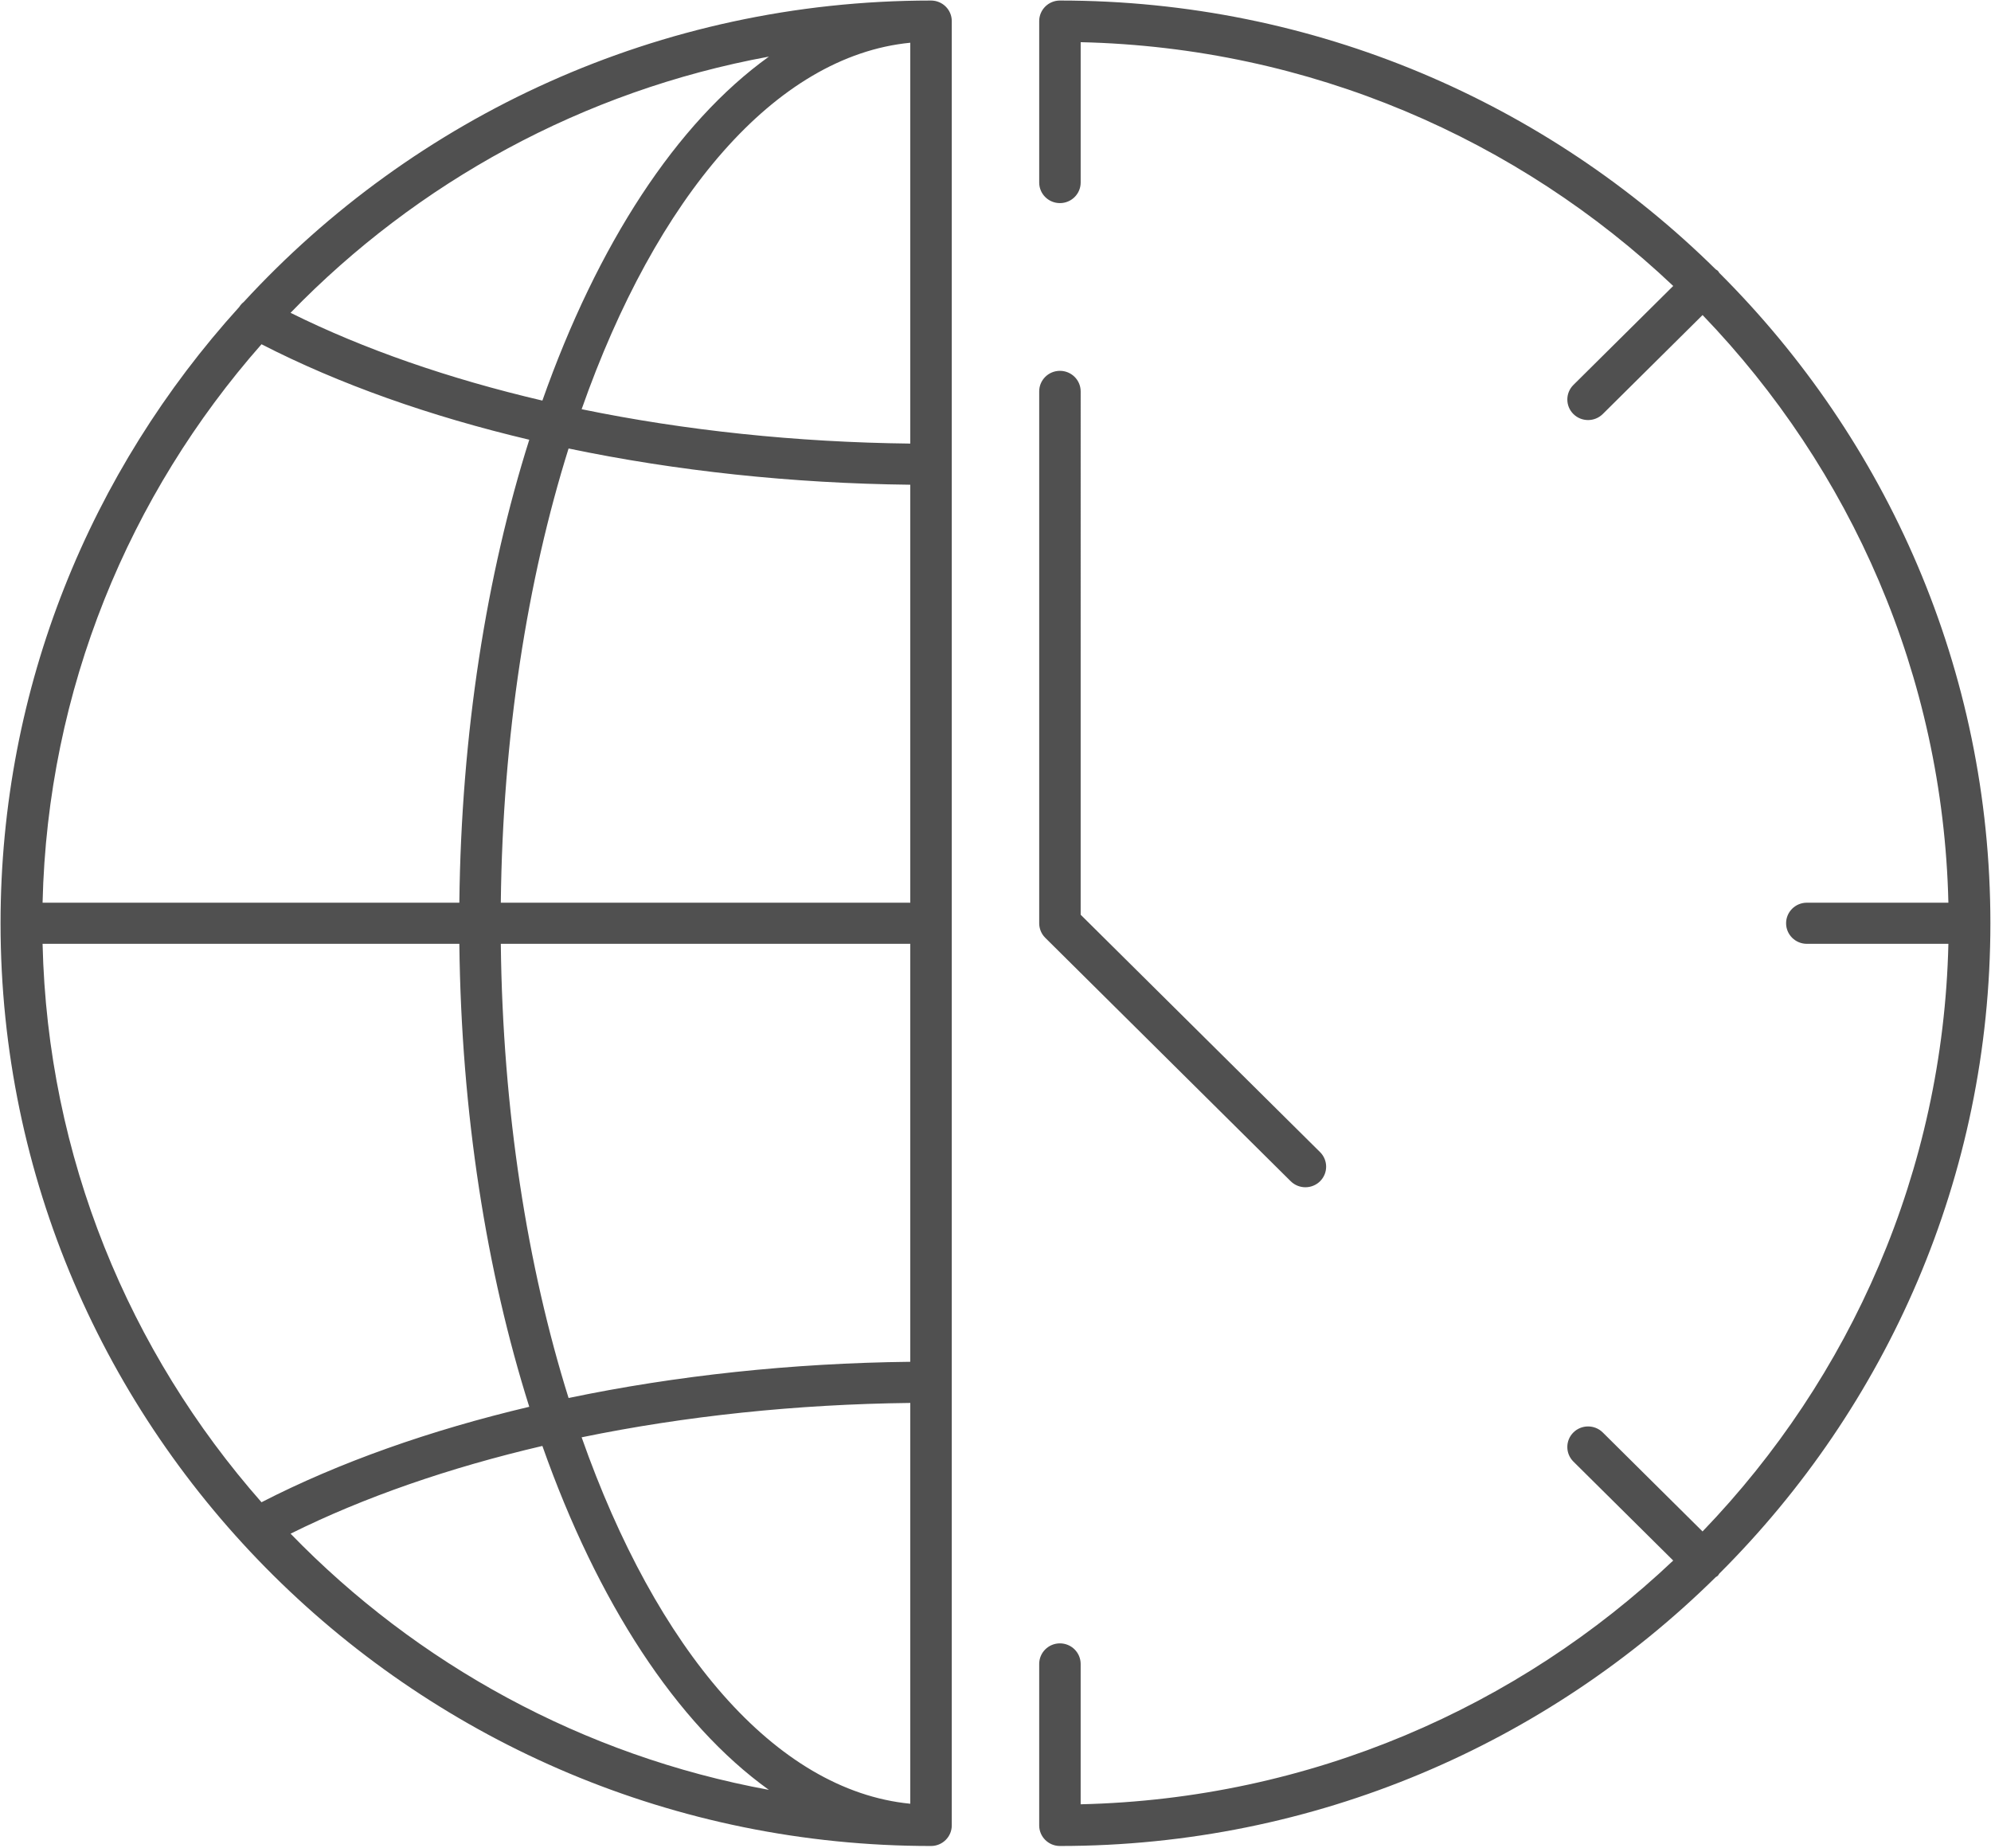
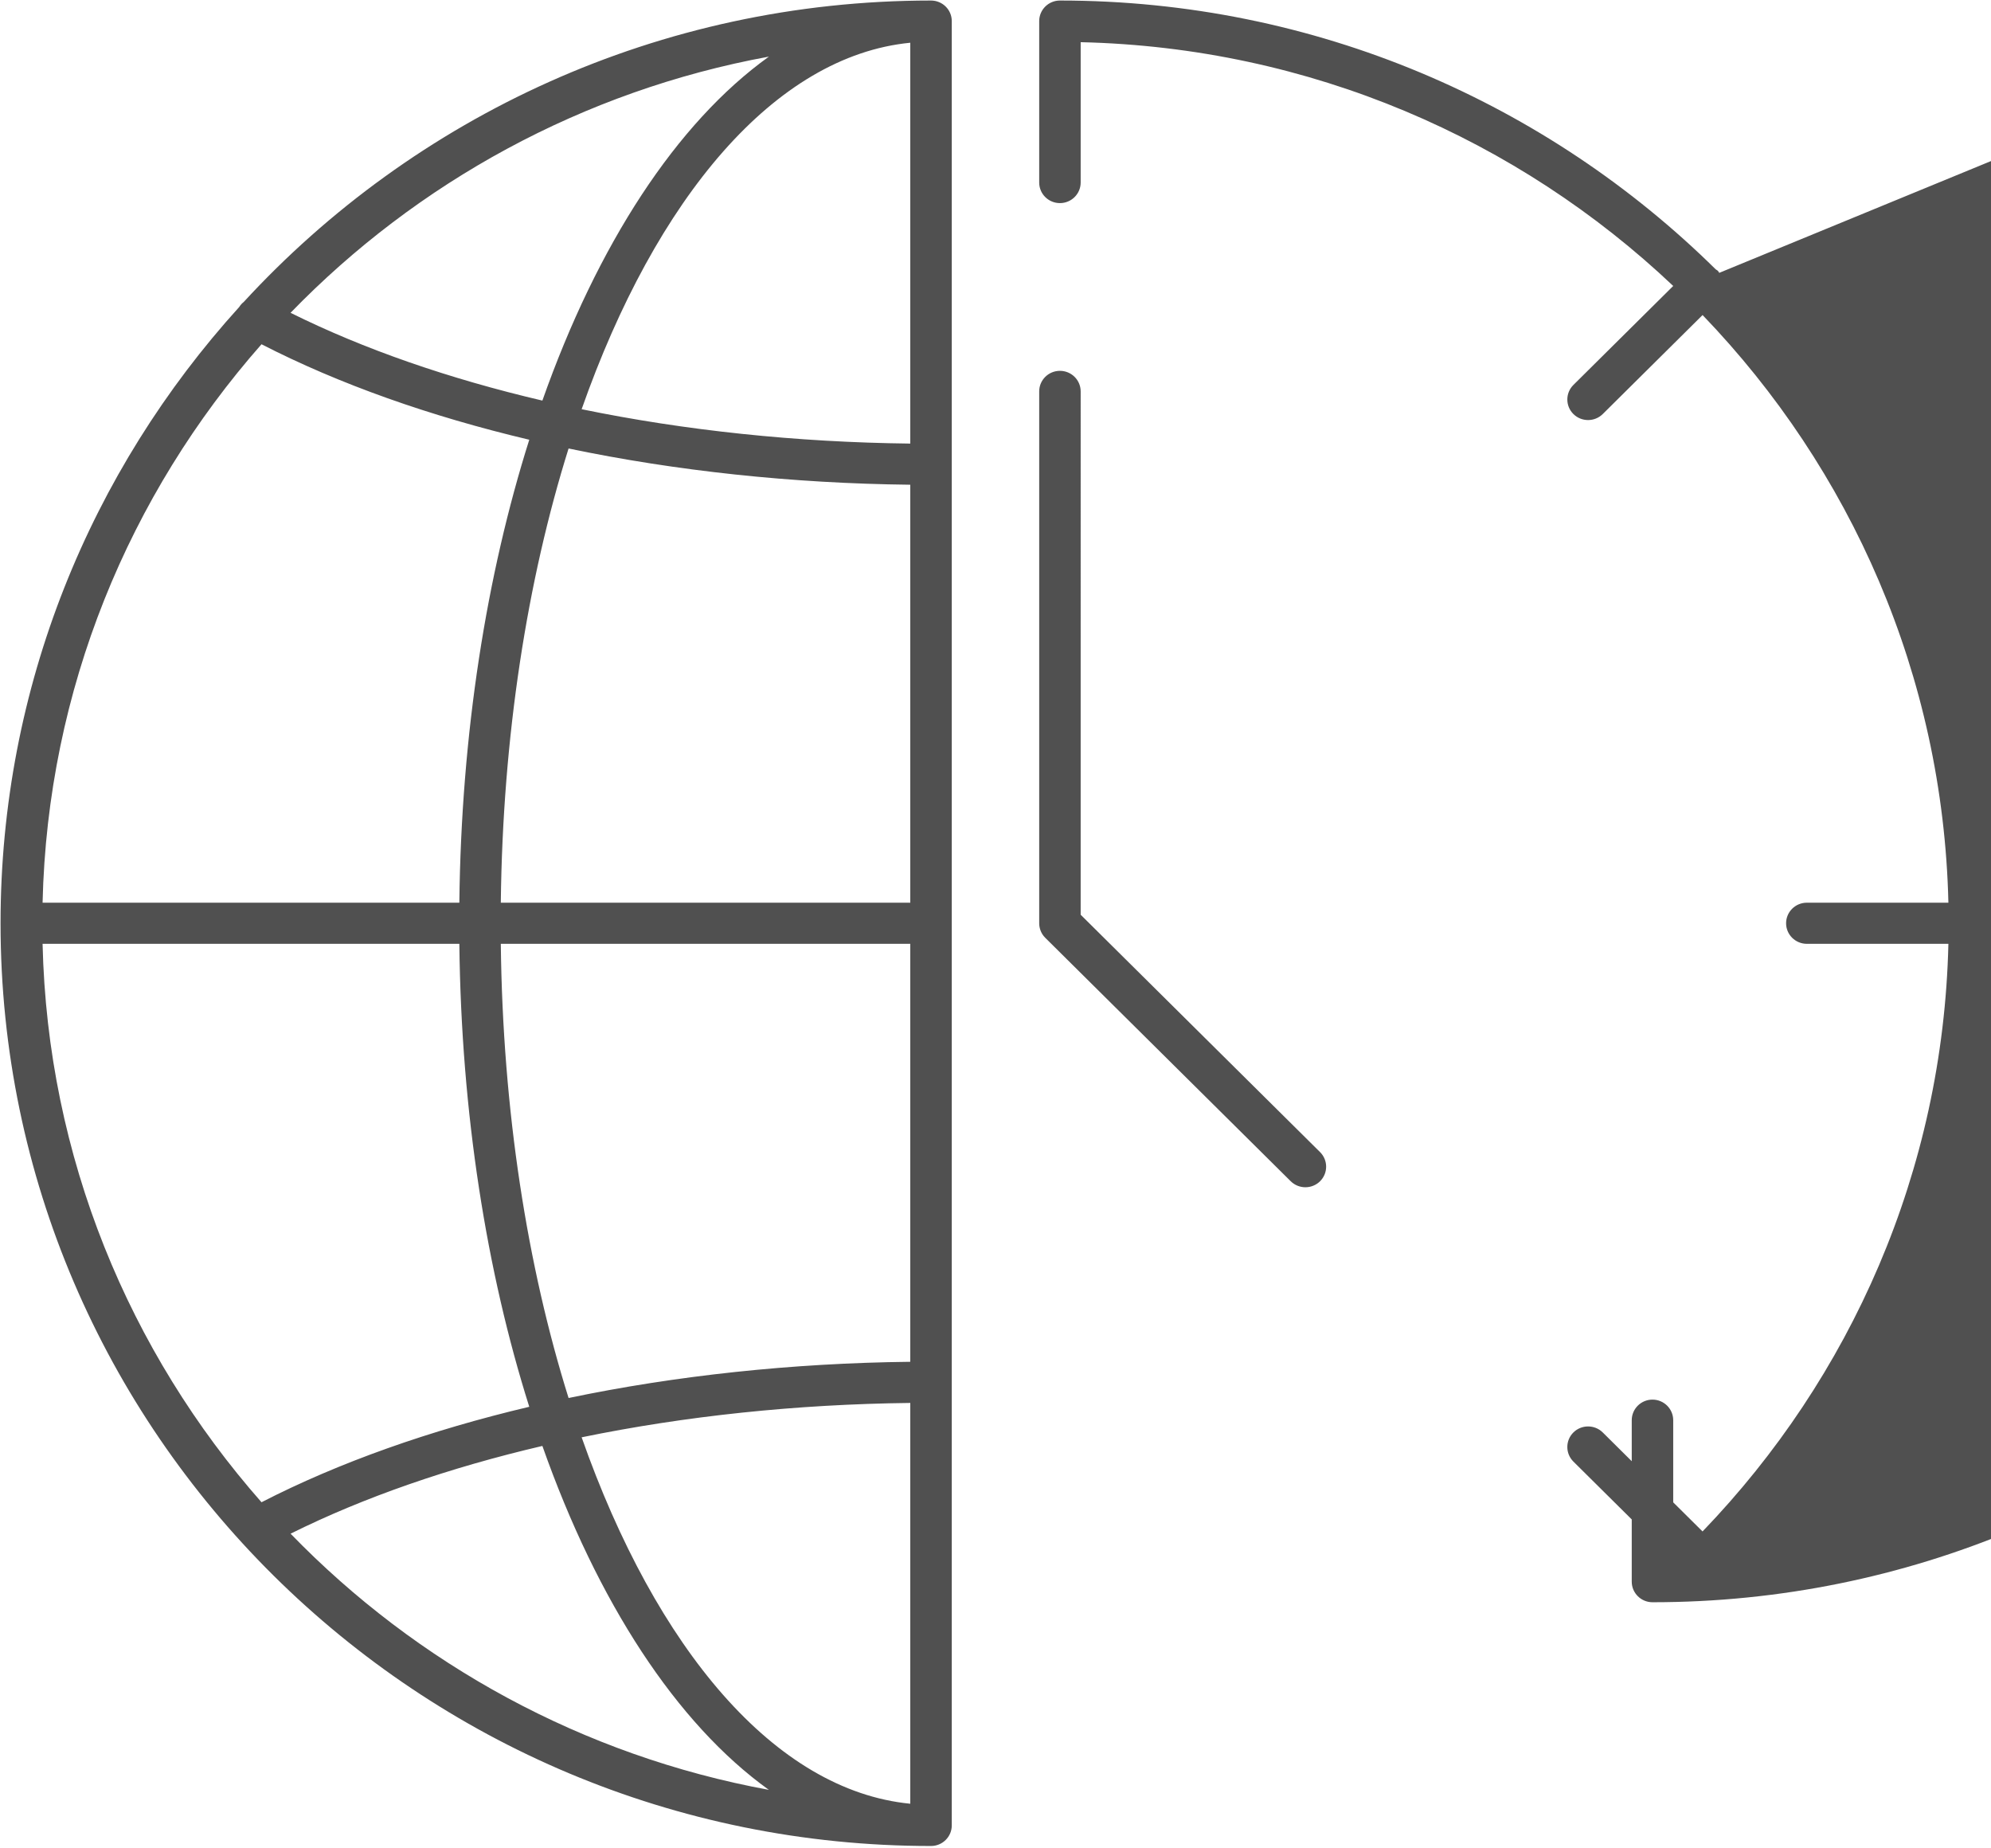
<svg xmlns="http://www.w3.org/2000/svg" xmlns:ns1="http://www.inkscape.org/namespaces/inkscape" xmlns:ns2="http://sodipodi.sourceforge.net/DTD/sodipodi-0.dtd" width="26.424mm" height="24.519mm" viewBox="0 0 26.424 24.519" version="1.1" id="svg261" ns1:version="0.92.5 (2060ec1f9f, 2020-04-08)" ns2:docname="icon_30_jahre_internationale_erfahrung.svg">
  <defs id="defs255" />
  <g ns1:label="Ebene 1" ns1:groupmode="layer" id="layer1" transform="translate(1118.415,-121.455)">
    <g style="display:inline" transform="matrix(0.353,0,0,-0.35,-1106.334,127.341)" id="g24">
-       <path ns1:connector-curvature="0" id="path26" style="fill:#505050;fill-opacity:1;fill-rule:nonzero;stroke:none" d="M 0,0 C -4.288,0.049 -8.477,0.498 -12.356,1.303 -9.558,9.326 -5.084,14.696 0,15.197 Z m 0,-17.406 h -15.395 c 0.071,6.329 0.996,12.225 2.548,17.22 C -8.812,-1.036 -4.454,-1.51 0,-1.56 Z m 0,-17.405 c -4.454,-0.05 -8.812,-0.523 -12.847,-1.373 -1.552,4.994 -2.477,10.891 -2.548,17.219 H 0 Z m 0,-16.755 c -5.084,0.5 -9.557,5.87 -12.356,13.892 3.879,0.805 8.068,1.254 12.356,1.303 z m -23.299,10.238 c 2.755,1.382 5.966,2.502 9.467,3.327 2.07,-5.916 5.038,-10.523 8.515,-13.039 -7,1.296 -13.238,4.778 -17.982,9.712 m -1.093,1.192 c -4.972,5.694 -8.045,13.08 -8.231,21.171 h 15.669 c 0.072,-6.423 1.022,-12.425 2.629,-17.552 -3.737,-0.891 -7.154,-2.11 -10.067,-3.619 m 0,43.902 c 2.913,-1.509 6.33,-2.729 10.067,-3.62 -1.607,-5.126 -2.557,-11.128 -2.629,-17.552 h -15.669 c 0.186,8.092 3.259,15.478 8.231,21.172 m 19.077,10.905 c -3.478,-2.516 -6.446,-7.123 -8.517,-13.041 -3.501,0.826 -6.712,1.946 -9.468,3.328 4.745,4.935 10.984,8.417 17.985,9.713 m 6.095,2.126 c -10.227,0 -19.441,-4.411 -25.843,-11.431 -0.067,-0.05 -0.121,-0.117 -0.169,-0.19 -5.573,-6.199 -8.971,-14.39 -8.971,-23.362 0,-19.289 15.693,-34.982 34.983,-34.982 0.43,0 0.78,0.35 0.78,0.78 v 68.406 c 0,0.43 -0.35,0.779 -0.78,0.779 M 30.415,6.473 C 30.396,6.498 30.386,6.528 30.363,6.551 30.34,6.574 30.31,6.583 30.285,6.603 23.956,12.899 15.238,16.797 5.626,16.797 c -0.43,0 -0.779,-0.349 -0.779,-0.779 V 9.896 c 0,-0.43 0.349,-0.779 0.779,-0.779 0.431,0 0.78,0.349 0.78,0.779 v 5.322 C 15.032,15.019 22.857,11.54 28.684,5.976 L 24.931,2.223 c -0.304,-0.305 -0.304,-0.799 0,-1.103 0.152,-0.152 0.352,-0.228 0.552,-0.228 0.2,0 0.399,0.076 0.552,0.228 l 3.753,3.753 c 5.563,-5.828 9.043,-13.652 9.242,-22.279 h -5.322 c -0.431,0 -0.78,-0.349 -0.78,-0.78 0,-0.43 0.349,-0.779 0.78,-0.779 h 5.322 c -0.199,-8.626 -3.679,-16.451 -9.243,-22.278 l -3.752,3.753 c -0.305,0.304 -0.799,0.304 -1.104,0 -0.304,-0.305 -0.304,-0.799 0,-1.104 l 3.753,-3.752 c -5.827,-5.563 -13.652,-9.042 -22.278,-9.241 v 5.32 c 0,0.431 -0.349,0.781 -0.78,0.781 -0.43,0 -0.779,-0.35 -0.779,-0.781 v -6.121 c 0,-0.43 0.349,-0.78 0.779,-0.78 9.612,0 18.329,3.898 24.658,10.194 0.026,0.02 0.056,0.029 0.079,0.052 0.023,0.024 0.032,0.053 0.052,0.078 6.296,6.33 10.194,15.047 10.194,24.658 0,9.612 -3.898,18.33 -10.194,24.659 M 14.303,-27.966 c 0.153,-0.152 0.352,-0.228 0.552,-0.228 0.2,0 0.399,0.076 0.552,0.228 0.304,0.305 0.304,0.799 0,1.104 l -9.001,9 V 1.979 c 0,0.43 -0.349,0.779 -0.78,0.779 -0.43,0 -0.779,-0.349 -0.779,-0.779 v -20.165 c 0,-0.207 0.082,-0.405 0.228,-0.551 z" />
+       <path ns1:connector-curvature="0" id="path26" style="fill:#505050;fill-opacity:1;fill-rule:nonzero;stroke:none" d="M 0,0 C -4.288,0.049 -8.477,0.498 -12.356,1.303 -9.558,9.326 -5.084,14.696 0,15.197 Z m 0,-17.406 h -15.395 c 0.071,6.329 0.996,12.225 2.548,17.22 C -8.812,-1.036 -4.454,-1.51 0,-1.56 Z m 0,-17.405 c -4.454,-0.05 -8.812,-0.523 -12.847,-1.373 -1.552,4.994 -2.477,10.891 -2.548,17.219 H 0 Z m 0,-16.755 c -5.084,0.5 -9.557,5.87 -12.356,13.892 3.879,0.805 8.068,1.254 12.356,1.303 z m -23.299,10.238 c 2.755,1.382 5.966,2.502 9.467,3.327 2.07,-5.916 5.038,-10.523 8.515,-13.039 -7,1.296 -13.238,4.778 -17.982,9.712 m -1.093,1.192 c -4.972,5.694 -8.045,13.08 -8.231,21.171 h 15.669 c 0.072,-6.423 1.022,-12.425 2.629,-17.552 -3.737,-0.891 -7.154,-2.11 -10.067,-3.619 m 0,43.902 c 2.913,-1.509 6.33,-2.729 10.067,-3.62 -1.607,-5.126 -2.557,-11.128 -2.629,-17.552 h -15.669 c 0.186,8.092 3.259,15.478 8.231,21.172 m 19.077,10.905 c -3.478,-2.516 -6.446,-7.123 -8.517,-13.041 -3.501,0.826 -6.712,1.946 -9.468,3.328 4.745,4.935 10.984,8.417 17.985,9.713 m 6.095,2.126 c -10.227,0 -19.441,-4.411 -25.843,-11.431 -0.067,-0.05 -0.121,-0.117 -0.169,-0.19 -5.573,-6.199 -8.971,-14.39 -8.971,-23.362 0,-19.289 15.693,-34.982 34.983,-34.982 0.43,0 0.78,0.35 0.78,0.78 v 68.406 c 0,0.43 -0.35,0.779 -0.78,0.779 M 30.415,6.473 C 30.396,6.498 30.386,6.528 30.363,6.551 30.34,6.574 30.31,6.583 30.285,6.603 23.956,12.899 15.238,16.797 5.626,16.797 c -0.43,0 -0.779,-0.349 -0.779,-0.779 V 9.896 c 0,-0.43 0.349,-0.779 0.779,-0.779 0.431,0 0.78,0.349 0.78,0.779 v 5.322 C 15.032,15.019 22.857,11.54 28.684,5.976 L 24.931,2.223 c -0.304,-0.305 -0.304,-0.799 0,-1.103 0.152,-0.152 0.352,-0.228 0.552,-0.228 0.2,0 0.399,0.076 0.552,0.228 l 3.753,3.753 c 5.563,-5.828 9.043,-13.652 9.242,-22.279 h -5.322 c -0.431,0 -0.78,-0.349 -0.78,-0.78 0,-0.43 0.349,-0.779 0.78,-0.779 h 5.322 c -0.199,-8.626 -3.679,-16.451 -9.243,-22.278 l -3.752,3.753 c -0.305,0.304 -0.799,0.304 -1.104,0 -0.304,-0.305 -0.304,-0.799 0,-1.104 l 3.753,-3.752 v 5.32 c 0,0.431 -0.349,0.781 -0.78,0.781 -0.43,0 -0.779,-0.35 -0.779,-0.781 v -6.121 c 0,-0.43 0.349,-0.78 0.779,-0.78 9.612,0 18.329,3.898 24.658,10.194 0.026,0.02 0.056,0.029 0.079,0.052 0.023,0.024 0.032,0.053 0.052,0.078 6.296,6.33 10.194,15.047 10.194,24.658 0,9.612 -3.898,18.33 -10.194,24.659 M 14.303,-27.966 c 0.153,-0.152 0.352,-0.228 0.552,-0.228 0.2,0 0.399,0.076 0.552,0.228 0.304,0.305 0.304,0.799 0,1.104 l -9.001,9 V 1.979 c 0,0.43 -0.349,0.779 -0.78,0.779 -0.43,0 -0.779,-0.349 -0.779,-0.779 v -20.165 c 0,-0.207 0.082,-0.405 0.228,-0.551 z" />
    </g>
  </g>
</svg>